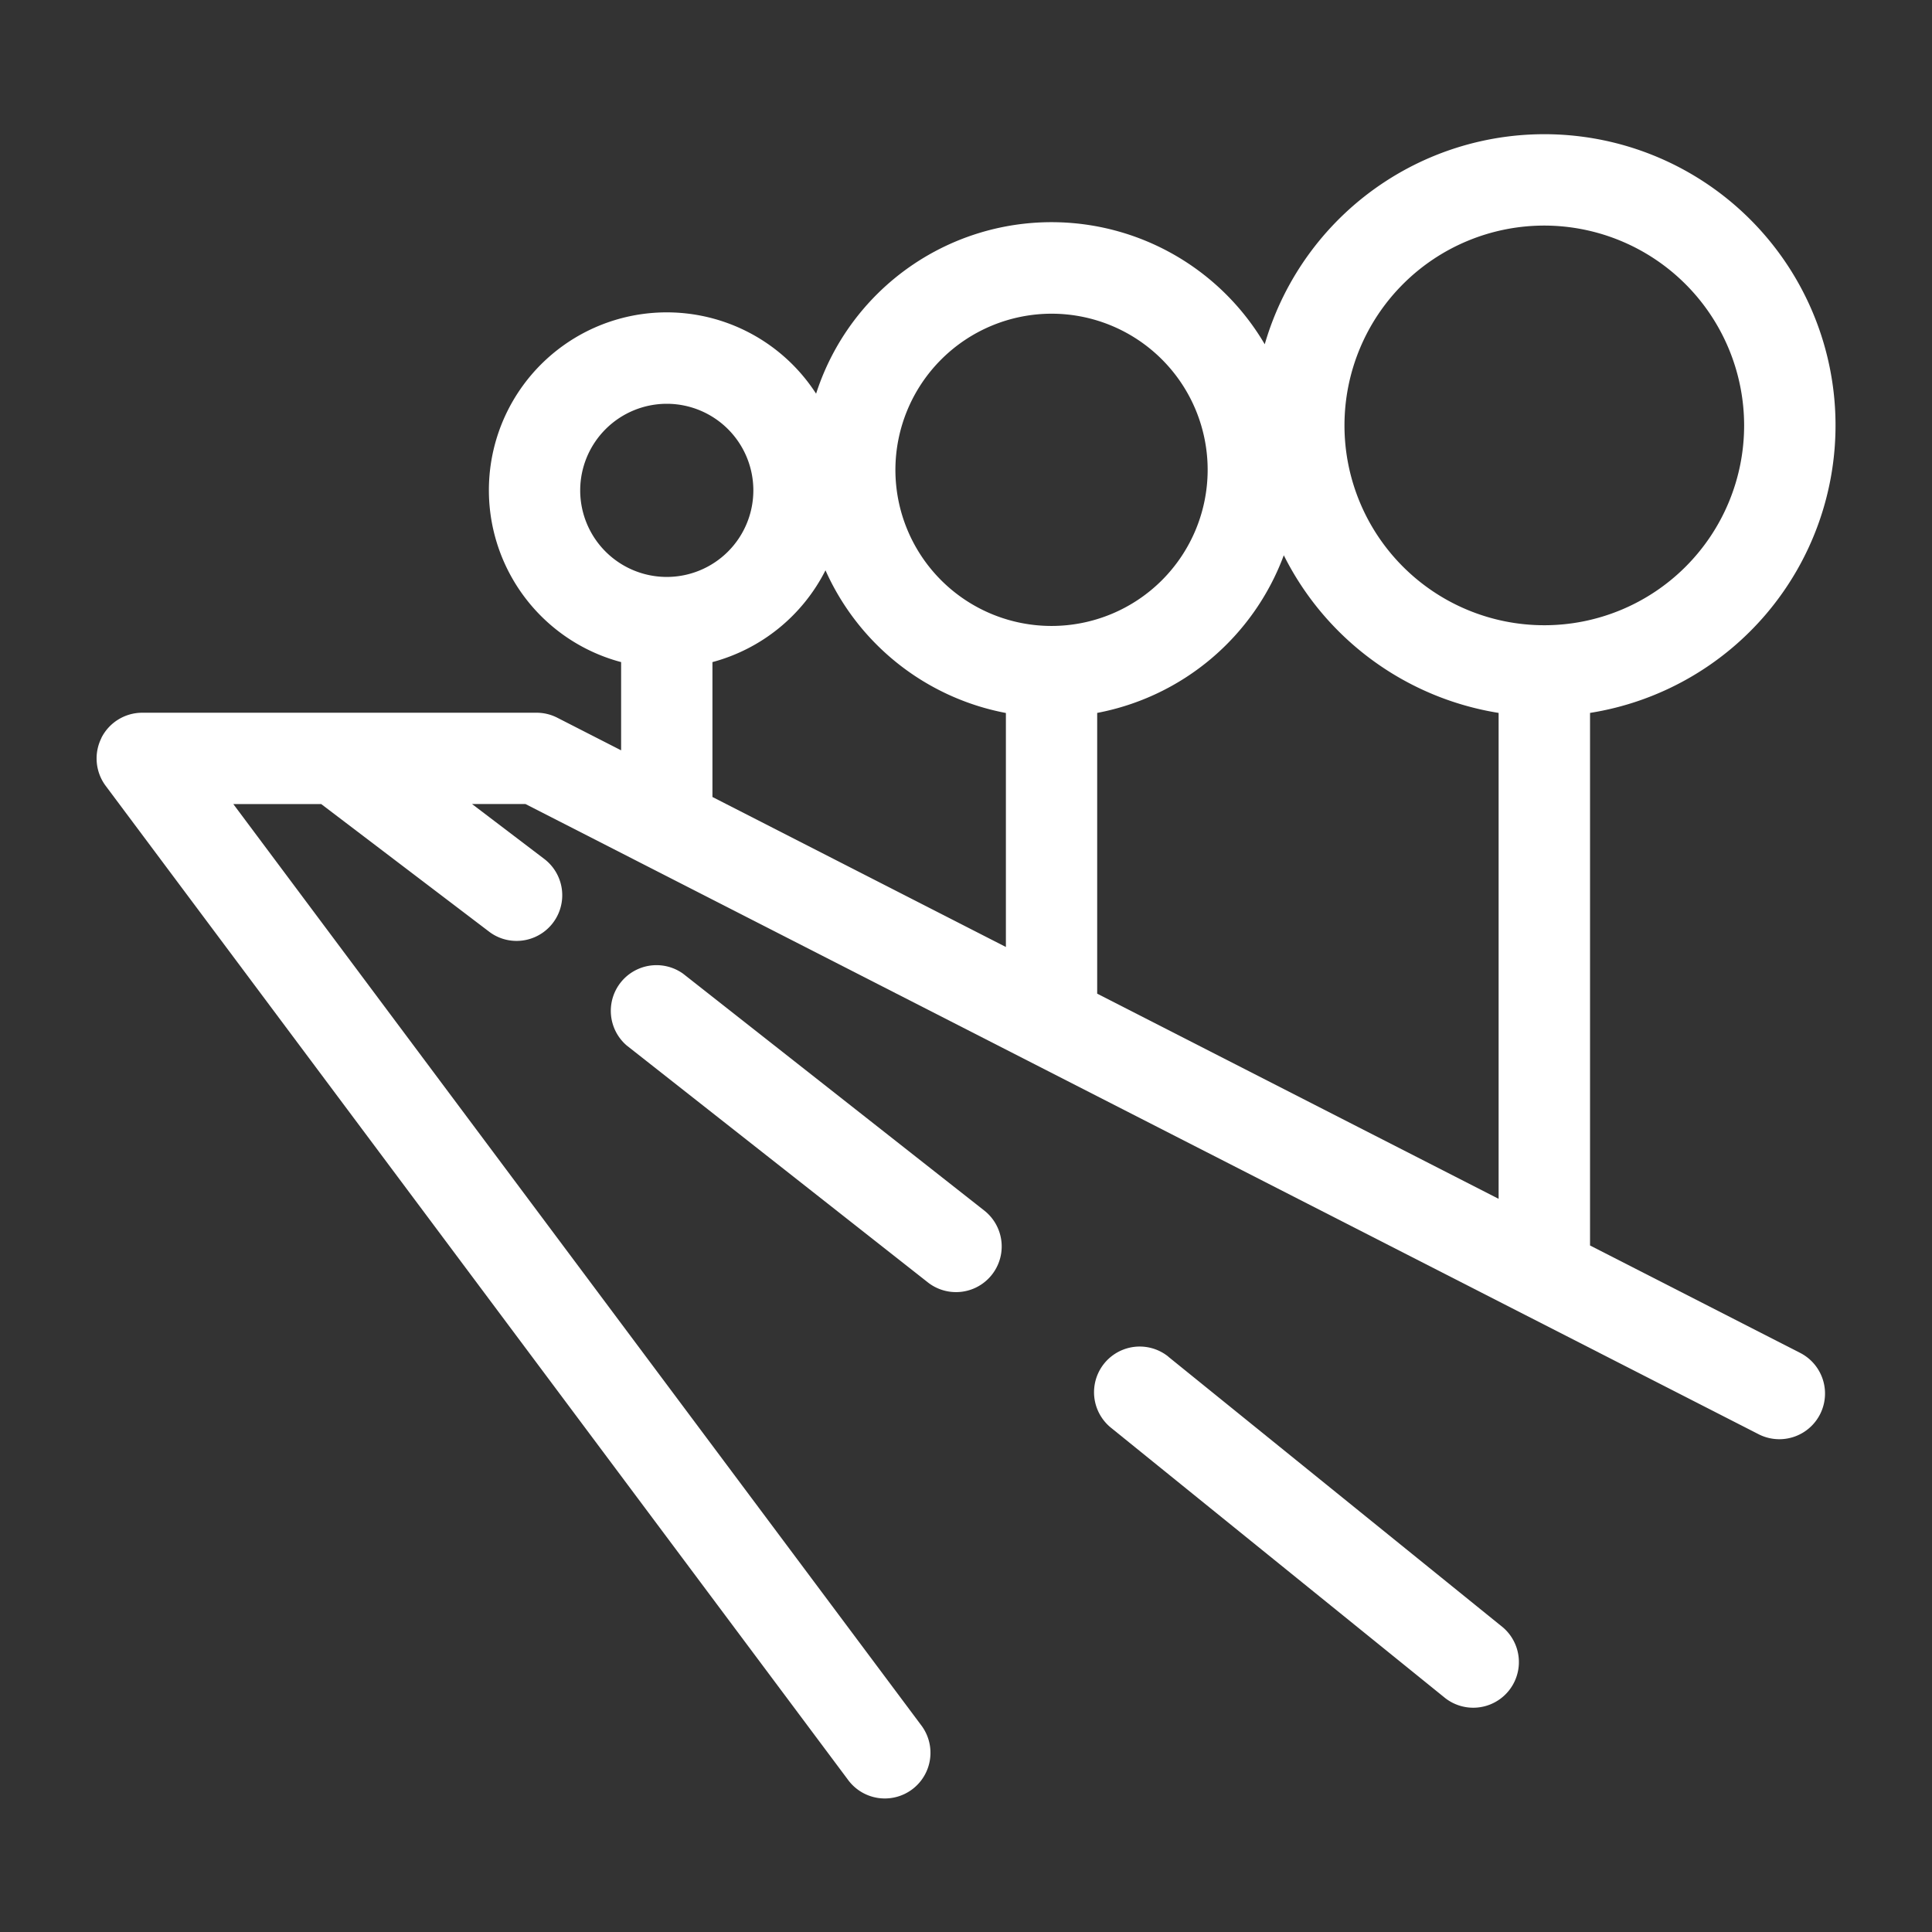
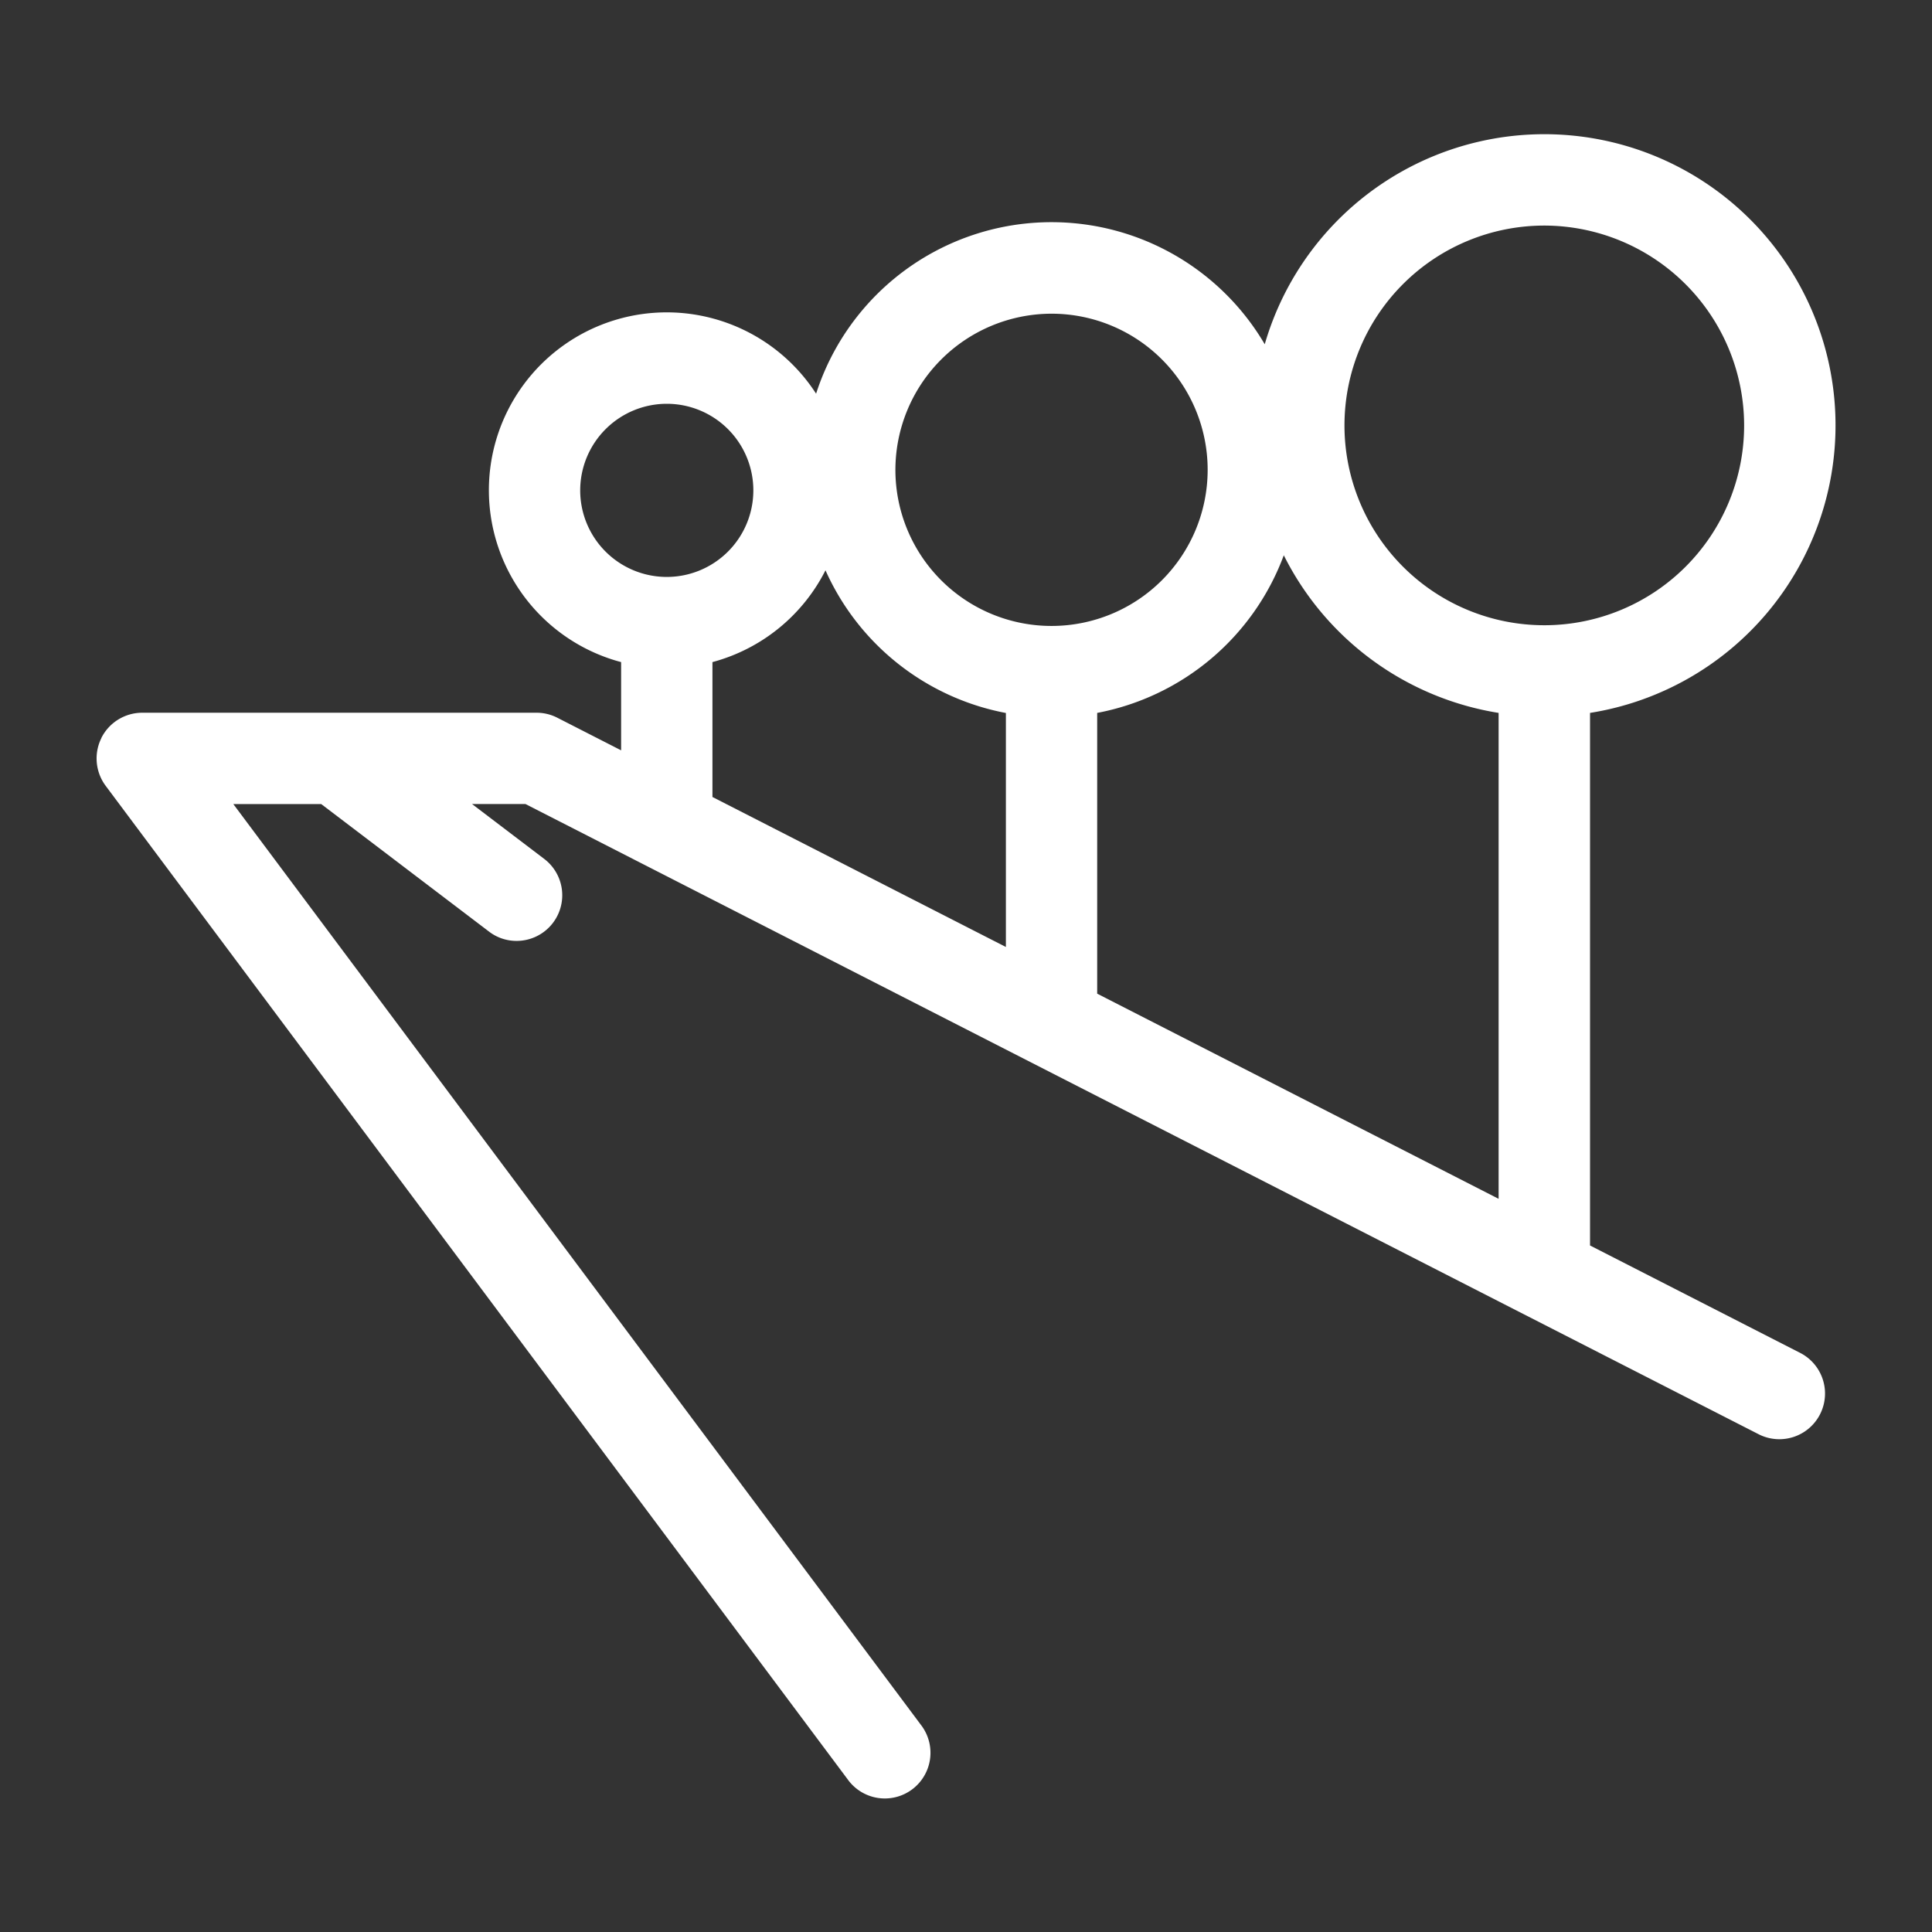
<svg xmlns="http://www.w3.org/2000/svg" id="SvgjsSvg1215" width="288" height="288" version="1.1">
  <rect width="100%" height="100%" fill="#333333" stroke="none" />
  <defs id="SvgjsDefs1216" />
  <g id="SvgjsG1217">
    <svg data-name="Layer 1" viewBox="0 0 100 100" width="288" height="288">
      <path fill-rule="evenodd" d="M5.249 38.2a2.37 2.37 0 0 0 .219 2.472L43.876 92.1a2.363 2.363 0 1 0 3.786-2.827L12.076 41.618h4.55l8.684 6.6a2.333 2.333 0 0 0 1.427.483 2.363 2.363 0 0 0 1.432-4.244l-3.736-2.84H27.2l63.848 32.63a2.364 2.364 0 0 0 2.151-4.21L82.3 64.466V36.9a15.07 15.07 0 1 0-16.837-19.081 12.8 12.8 0 0 0-23.222 2.558A9.205 9.205 0 1 0 32.149 34.27v4.567l-3.3-1.686a2.35 2.35 0 0 0-1.076-.26H7.364a2.369 2.369 0 0 0-2.115 1.3Zm29.264-17.3a4.481 4.481 0 1 1-4.482 4.481 4.486 4.486 0 0 1 4.482-4.481Zm8.216 8.624a12.853 12.853 0 0 0 9.336 7.38v12.112l-15.189-7.764V34.27a9.235 9.235 0 0 0 5.853-4.755Zm11.7-13.287a8.081 8.081 0 1 1-8.083 8.082 8.093 8.093 0 0 1 8.083-8.082Zm35.847 5.783a10.343 10.343 0 1 1-10.343-10.344A10.356 10.356 0 0 1 90.276 22.02ZM77.568 62.051 56.79 51.432V36.9a12.856 12.856 0 0 0 9.659-8.159A15.109 15.109 0 0 0 77.568 36.9Z" fill="#ffffff" class="color000 svgShape" />
-       <path fill-rule="evenodd" d="m60.478 70.228 17.307 14a2.363 2.363 0 0 1-2.973 3.672l-17.307-14a2.364 2.364 0 1 1 2.973-3.677zM32.434 54.111a2.365 2.365 0 0 1 2.925-3.711l15.619 12.284a2.364 2.364 0 0 1-2.922 3.716z" fill="#ffffff" class="color000 svgShape" />
    </svg>
  </g>
</svg>